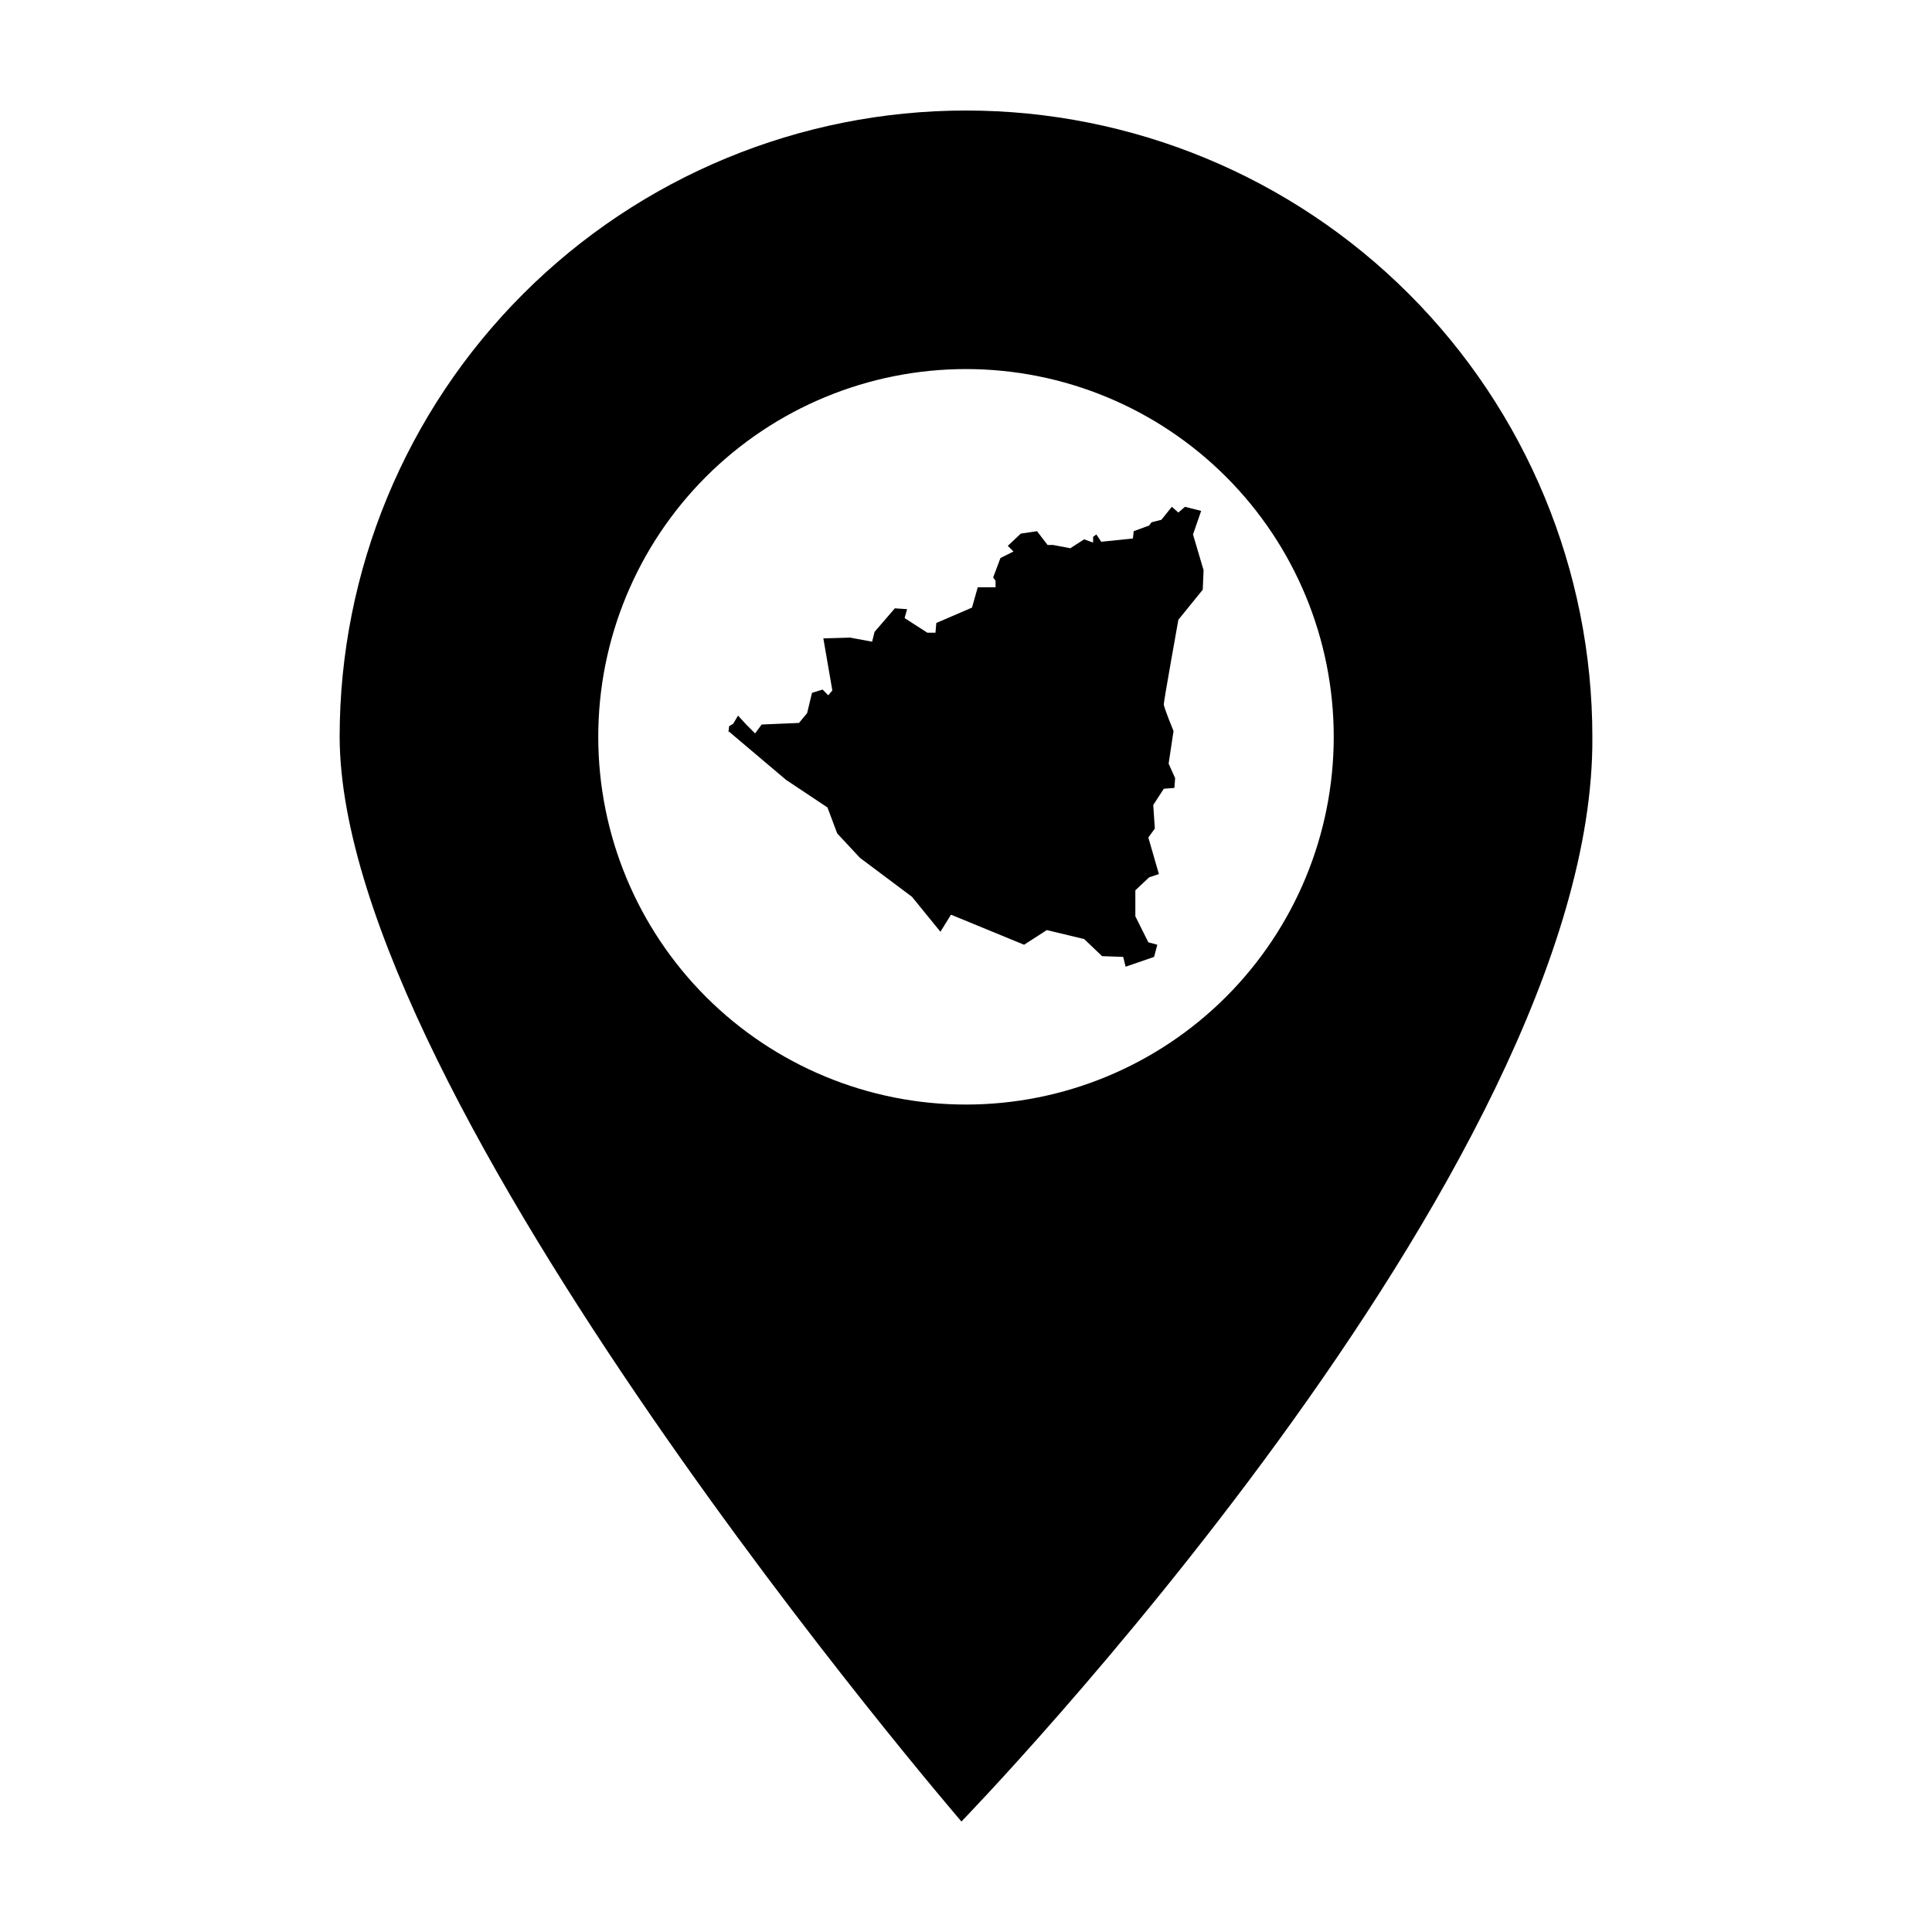
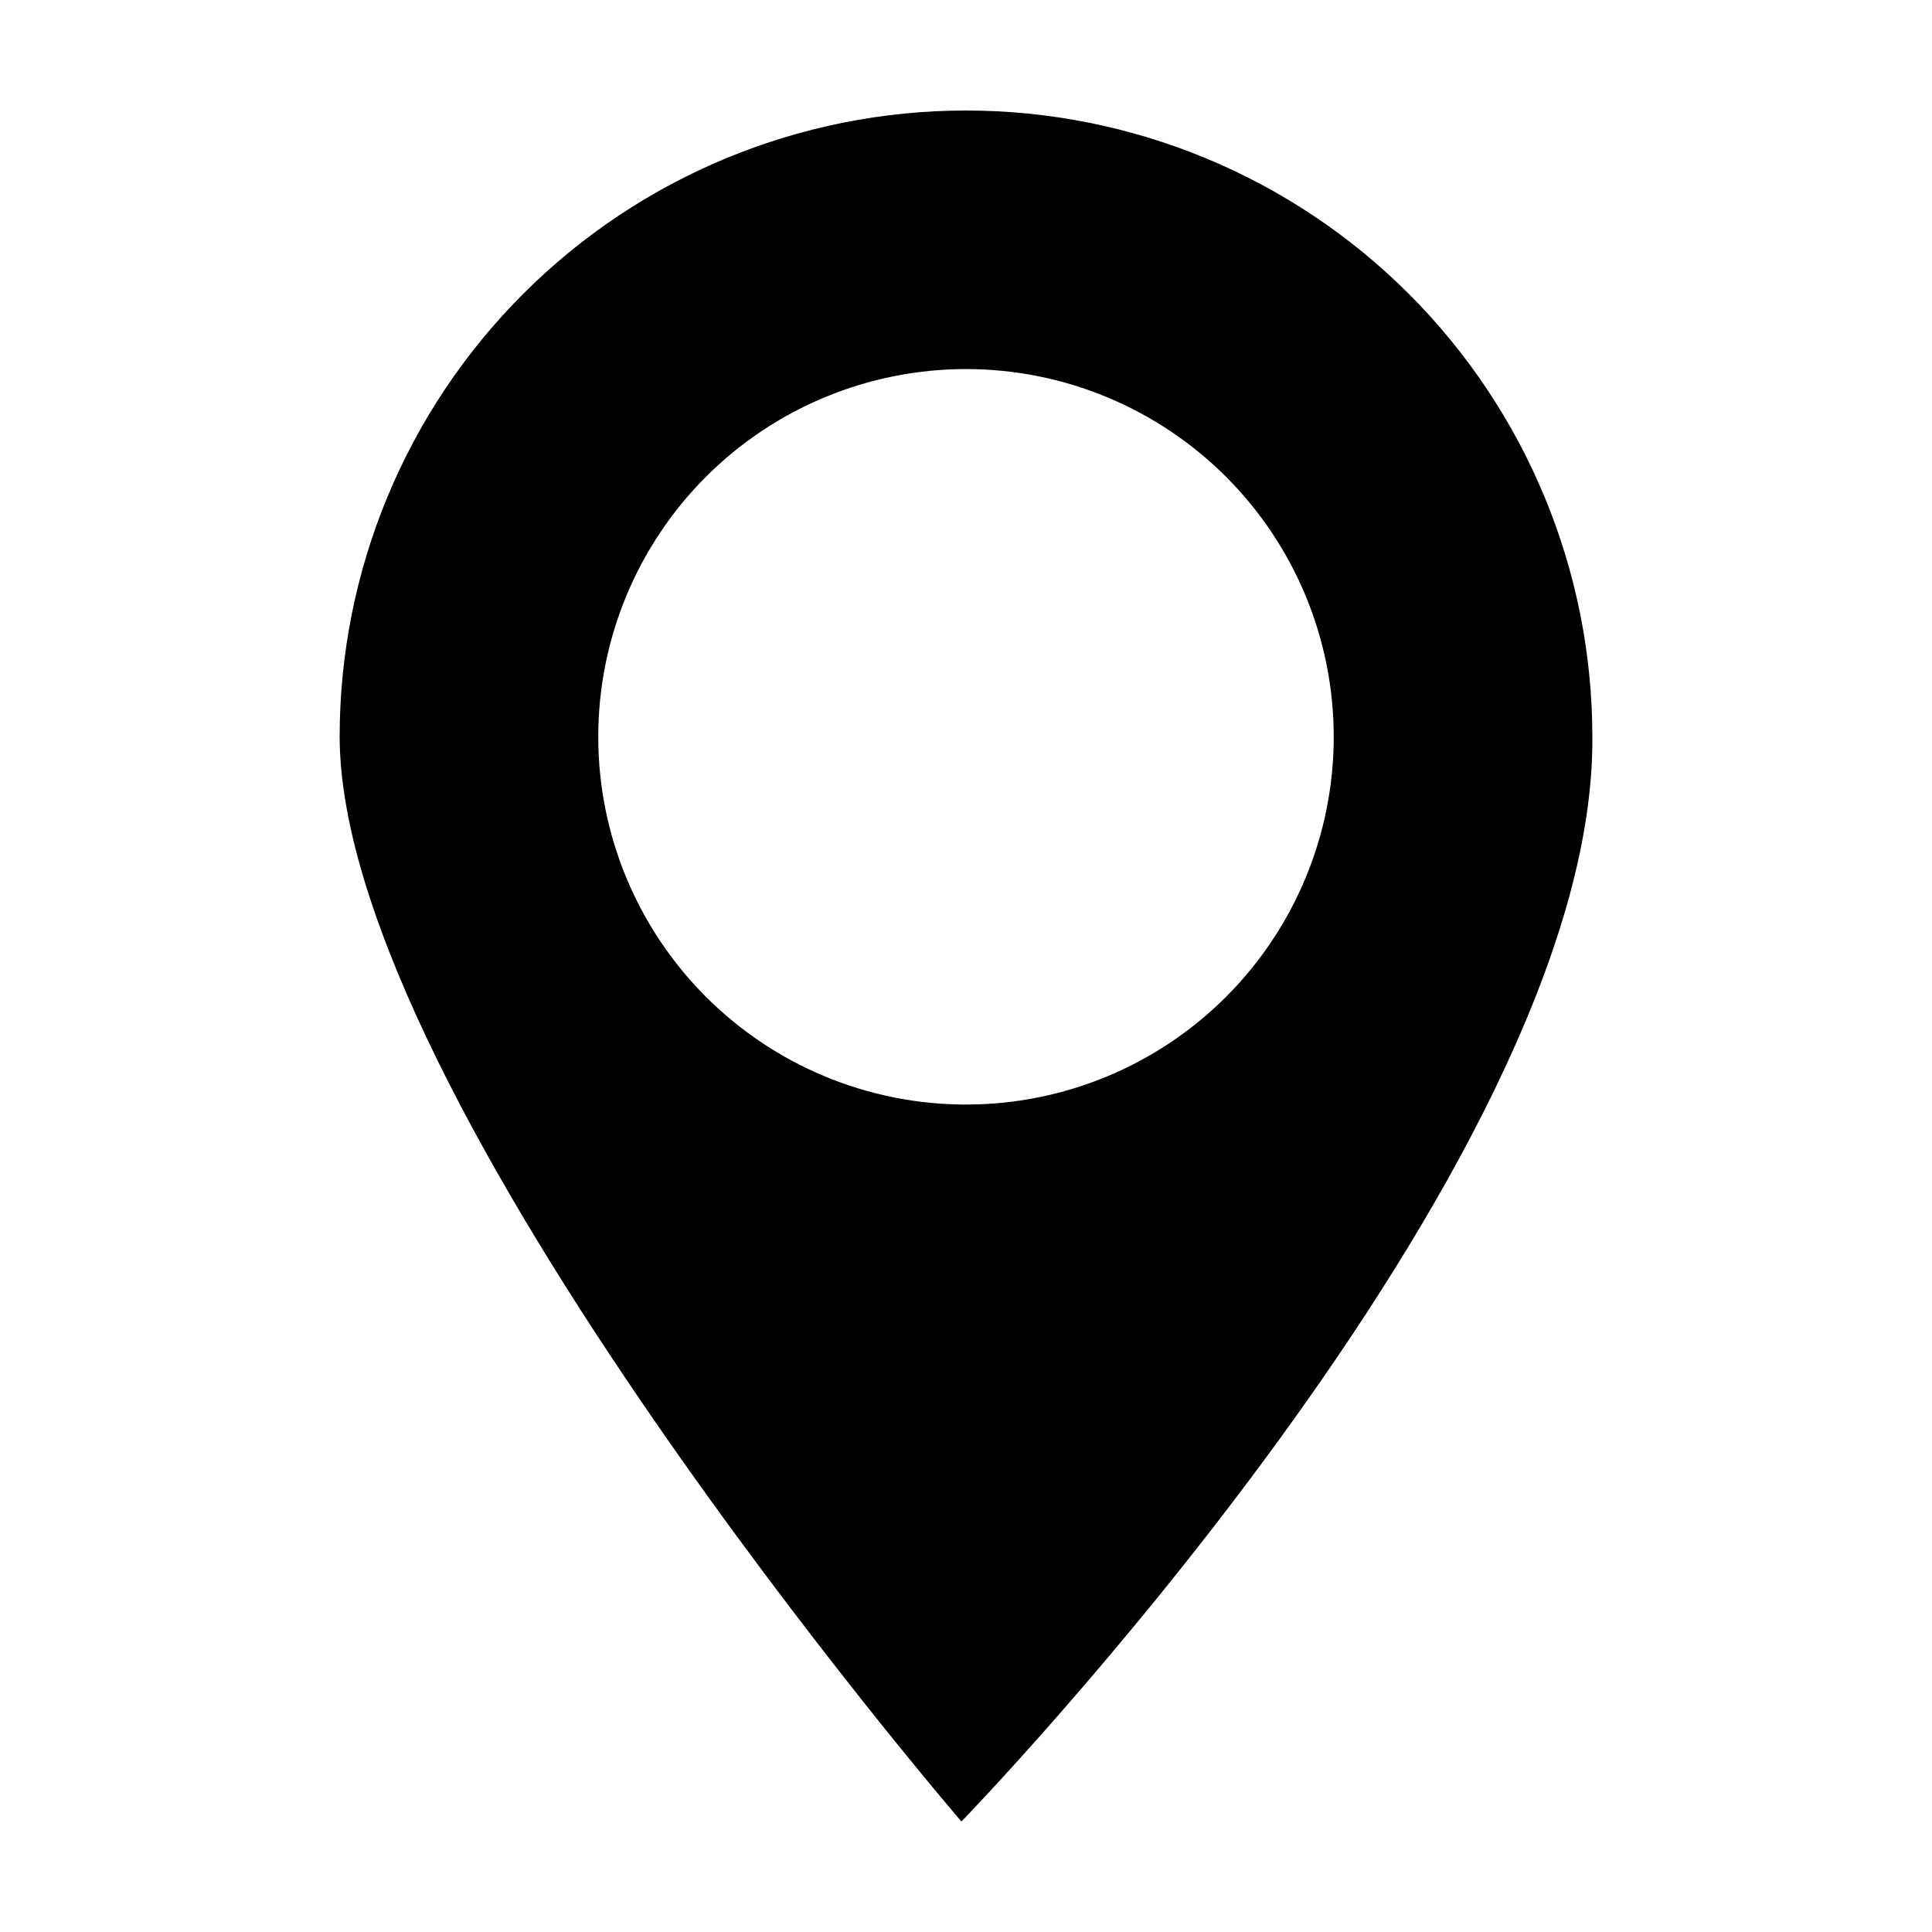
<svg xmlns="http://www.w3.org/2000/svg" fill="#000000" width="800px" height="800px" version="1.1" viewBox="144 144 512 512">
  <g>
    <path d="m400 173.29c-44.023 0-86.246 17.48-117.37 48.609-31.129 31.129-48.621 73.359-48.621 117.38 0.25 96.375 164.78 287.44 164.78 287.44s168.09-173.07 167.2-287.44c0-44.023-17.488-86.254-48.621-117.38-31.133-31.129-73.352-48.609-117.37-48.609zm0 68.516c25.844 0 50.633 10.27 68.91 28.547 18.277 18.273 28.543 43.062 28.543 68.91 0 25.844-10.266 50.633-28.543 68.91-18.277 18.277-43.066 28.543-68.91 28.543-25.848 0-50.637-10.266-68.914-28.543-18.273-18.277-28.543-43.066-28.543-68.91 0-25.848 10.27-50.637 28.543-68.914 18.277-18.273 43.066-28.543 68.914-28.543z" />
-     <path d="m337.02 337.74 15.285 12.926 10.984 7.324 2.582 6.883 6.023 6.461 13.785 10.324 7.543 9.266 2.801-4.523 19.367 7.965 6.023-3.883 9.902 2.379 4.742 4.523 5.602 0.203 0.641 2.602 7.543-2.602 0.859-3.223-2.383-0.641-3.441-6.902v-6.883l3.66-3.441 2.582-0.859-2.801-9.684 1.723-2.383-0.422-6.242 2.801-4.301 2.801-0.223 0.199-2.582-1.723-3.863 1.301-8.625s-2.582-6.242-2.582-7.102 3.863-22.391 3.863-22.391l6.461-7.965 0.219-5.16-2.801-9.484 2.16-6.242-4.301-1.082-1.742 1.52-1.723-1.52-2.781 3.441-2.602 0.66-0.641 0.859-4.082 1.5-0.219 1.941-8.402 0.859-1.281-1.941-0.859 0.641v1.52l-2.383-0.859-3.66 2.359-4.523-0.859h-1.5l-2.801-3.66-4.301 0.641-3.441 3.242 1.5 1.5-3.441 1.719-1.941 5.164 0.641 0.879v1.719h-4.723l-1.52 5.383-9.465 4.082-0.219 2.582h-2.141l-6.043-3.883 0.66-2.363-3.242-0.223-5.383 6.242-0.641 2.602-5.824-1.082-7.102 0.203 2.383 13.785-1.082 1.301-1.5-1.52-2.801 0.859-1.301 5.383-2.16 2.602-9.883 0.418-1.742 2.363-2.359-2.363-2.16-2.359-1.281 2.141-1.082 0.66-0.219 1.922z" />
  </g>
</svg>